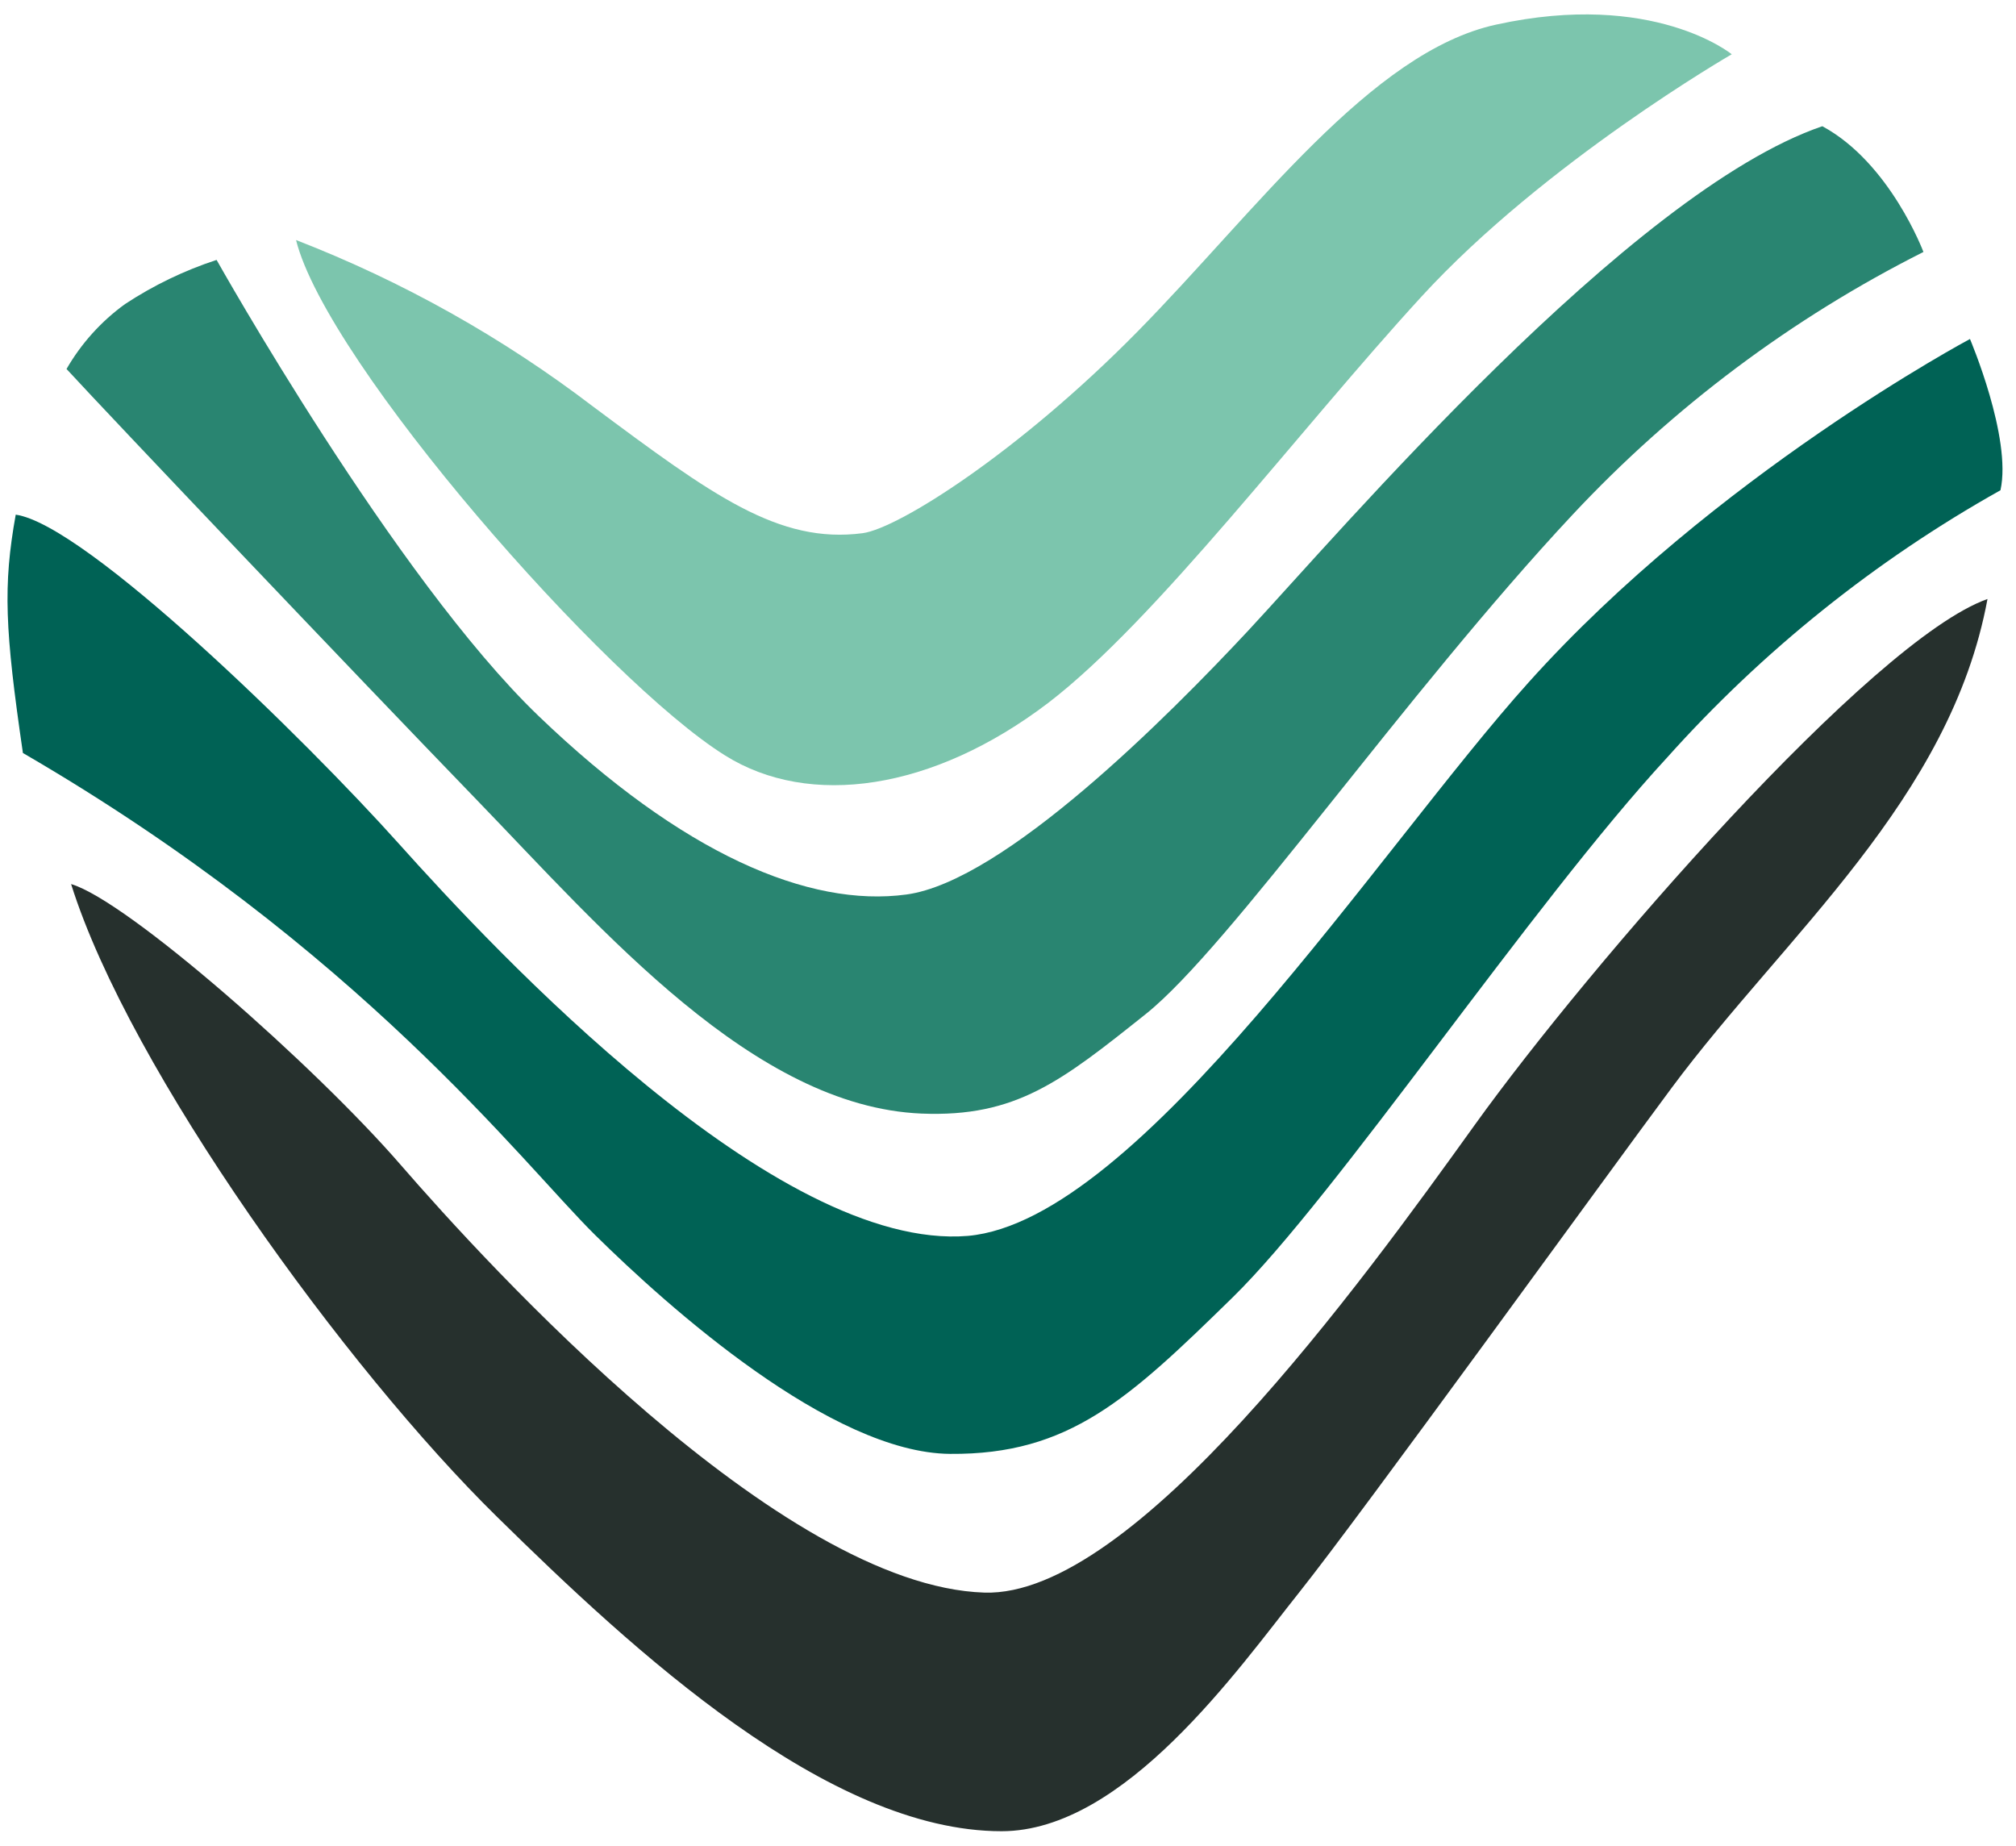
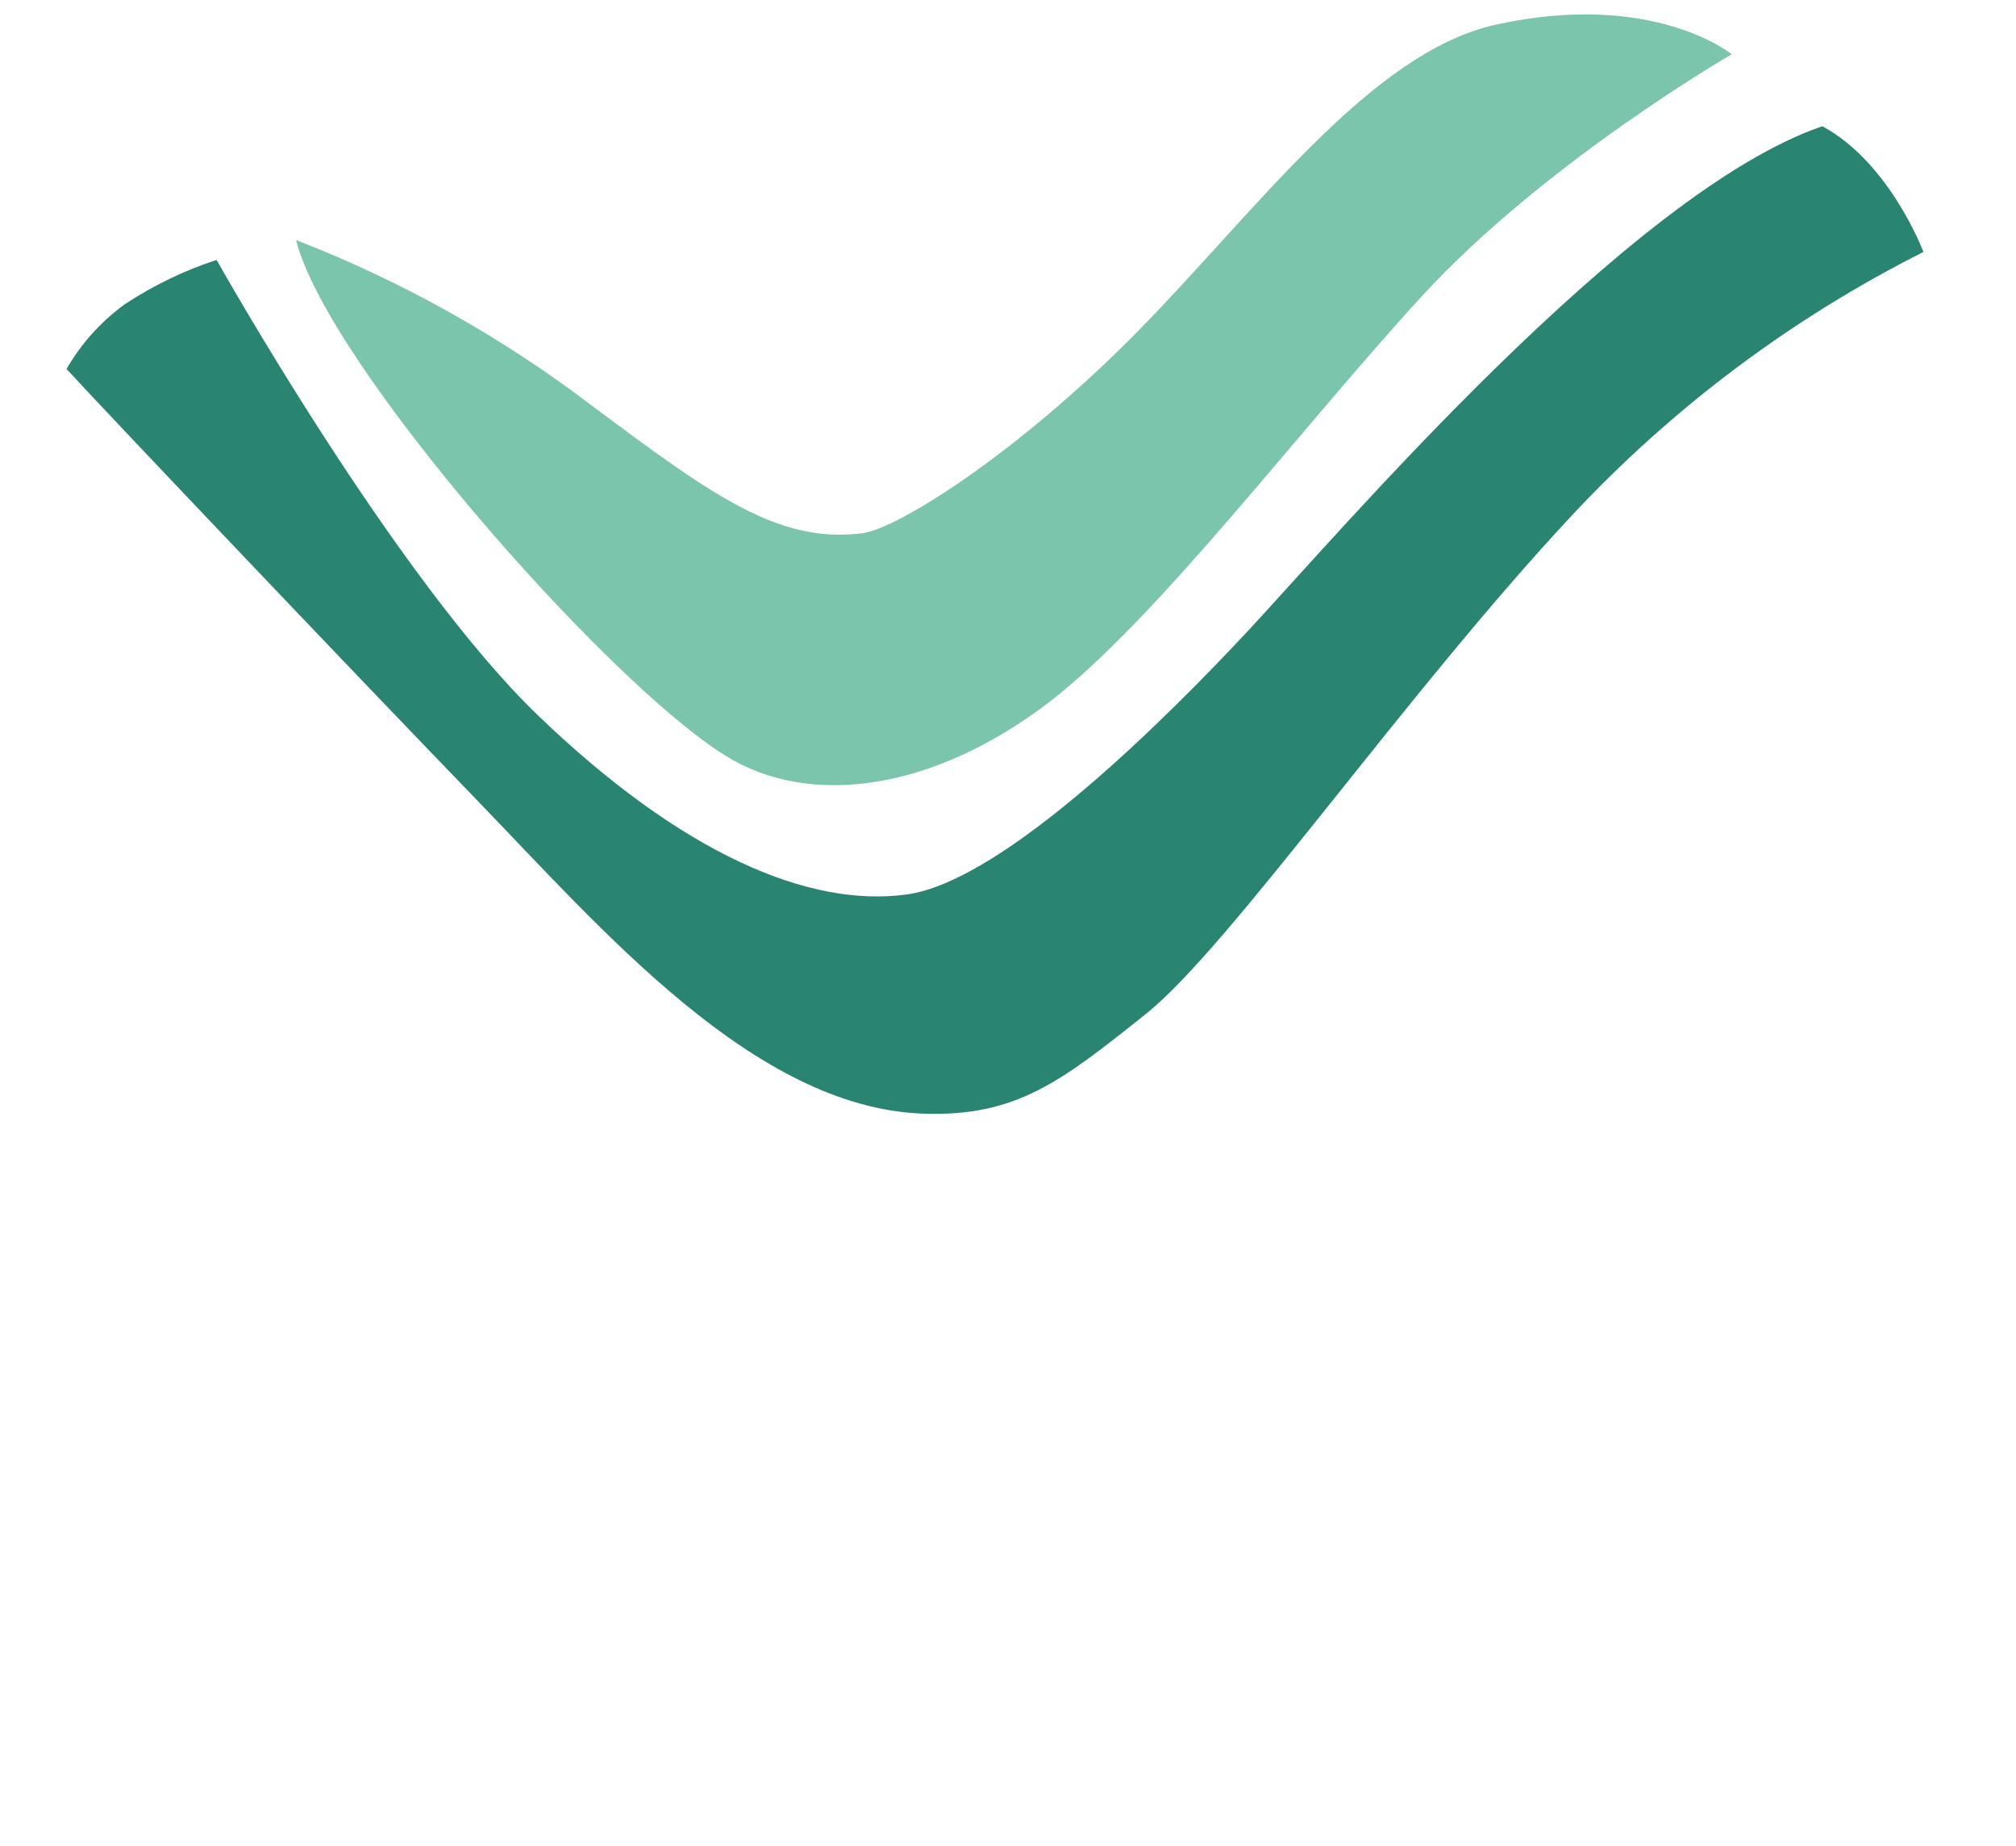
<svg xmlns="http://www.w3.org/2000/svg" width="71" height="65" viewBox="0 0 71 65" fill="none">
  <path d="M10.426 8.453C14.174 9.906 17.698 11.882 20.894 14.322C25.083 17.442 27.425 19.164 30.384 18.776C31.647 18.604 35.879 15.925 40.052 11.686C44.226 7.447 48.275 1.83 52.69 0.867C58.233 -0.349 60.989 1.911 60.989 1.911C60.989 1.911 54.409 5.709 50.069 10.438C45.73 15.167 40.74 21.822 36.916 24.753C32.85 27.847 28.499 28.466 25.529 26.599C21.34 23.99 11.511 12.8 10.426 8.453Z" fill="url(#paint0_linear_6825_320)" />
  <path d="M2.343 12.994C2.861 12.095 3.564 11.315 4.405 10.707C5.406 10.048 6.49 9.525 7.628 9.153C7.628 9.153 13.912 20.359 18.971 25.217C24.031 30.075 28.489 31.968 31.926 31.5C35.364 31.032 41.143 25.227 43.968 22.199C47.137 18.799 57.396 6.764 64.179 4.445C66.564 5.731 67.74 8.873 67.74 8.873C63.111 11.204 58.93 14.334 55.387 18.121C49.479 24.437 43.318 33.346 40.348 35.713C37.378 38.08 35.788 39.35 32.453 39.215C26.545 38.968 21.227 32.759 16.807 28.186C12.387 23.614 3.943 14.732 2.343 12.994Z" fill="url(#paint1_linear_6825_320)" />
-   <path d="M0.807 26.517C0.173 22.17 0.103 20.631 0.554 18.124C3.02 18.474 10.722 26 14.057 29.723C17.392 33.446 27.313 44.087 34.091 43.522C40.128 42.984 48.593 29.858 53.829 24.037C60.377 16.736 69.379 11.938 69.379 11.938C69.379 11.938 70.861 15.418 70.453 17.264C66.048 19.733 62.081 22.914 58.712 26.678C53.921 31.87 47.073 42.108 43.41 45.69C39.747 49.273 37.657 51.232 33.462 51.199C29.268 51.167 23.521 46.019 20.953 43.485C18.386 40.951 12.655 33.398 0.807 26.517Z" fill="url(#paint2_linear_6825_320)" />
-   <path d="M2.504 31.133C4.502 31.724 11.098 37.545 14.111 41.021C17.124 44.496 27.474 55.853 34.666 56.084C39.929 56.256 47.927 45.201 51.944 39.606C55.962 34.011 65.909 22.546 69.996 21.094C68.691 28.157 62.869 32.929 58.873 38.309C56.622 41.333 47.937 53.34 45.767 56.062C43.598 58.785 39.602 64.487 35.273 64.487C29.171 64.487 22.328 58.161 17.494 53.405C12.209 48.219 4.566 37.701 2.504 31.133Z" fill="url(#paint3_linear_6825_320)" />
  <defs>
    <linearGradient id="paint0_linear_6825_320" x1="10.426" y1="14.496" x2="60.989" y2="13.662" gradientUnits="userSpaceOnUse">
      <stop stop-color="#7CC5AD" />
      <stop offset="0.97" stop-color="#7CC5AD" />
    </linearGradient>
    <linearGradient id="paint1_linear_6825_320" x1="-11" y1="39" x2="78.5" y2="39" gradientUnits="userSpaceOnUse">
      <stop stop-color="#298571" />
      <stop offset="0.99" stop-color="#298571" />
    </linearGradient>
    <linearGradient id="paint2_linear_6825_320" x1="0.265" y1="32.637" x2="70.524" y2="30.5" gradientUnits="userSpaceOnUse">
      <stop stop-color="#006255" />
      <stop offset="0.985" stop-color="#006255" />
    </linearGradient>
    <linearGradient id="paint3_linear_6825_320" x1="70" y1="64" x2="-3.5" y2="64" gradientUnits="userSpaceOnUse">
      <stop stop-color="#26302D" />
      <stop offset="1" stop-color="#26302D" />
    </linearGradient>
  </defs>
</svg>